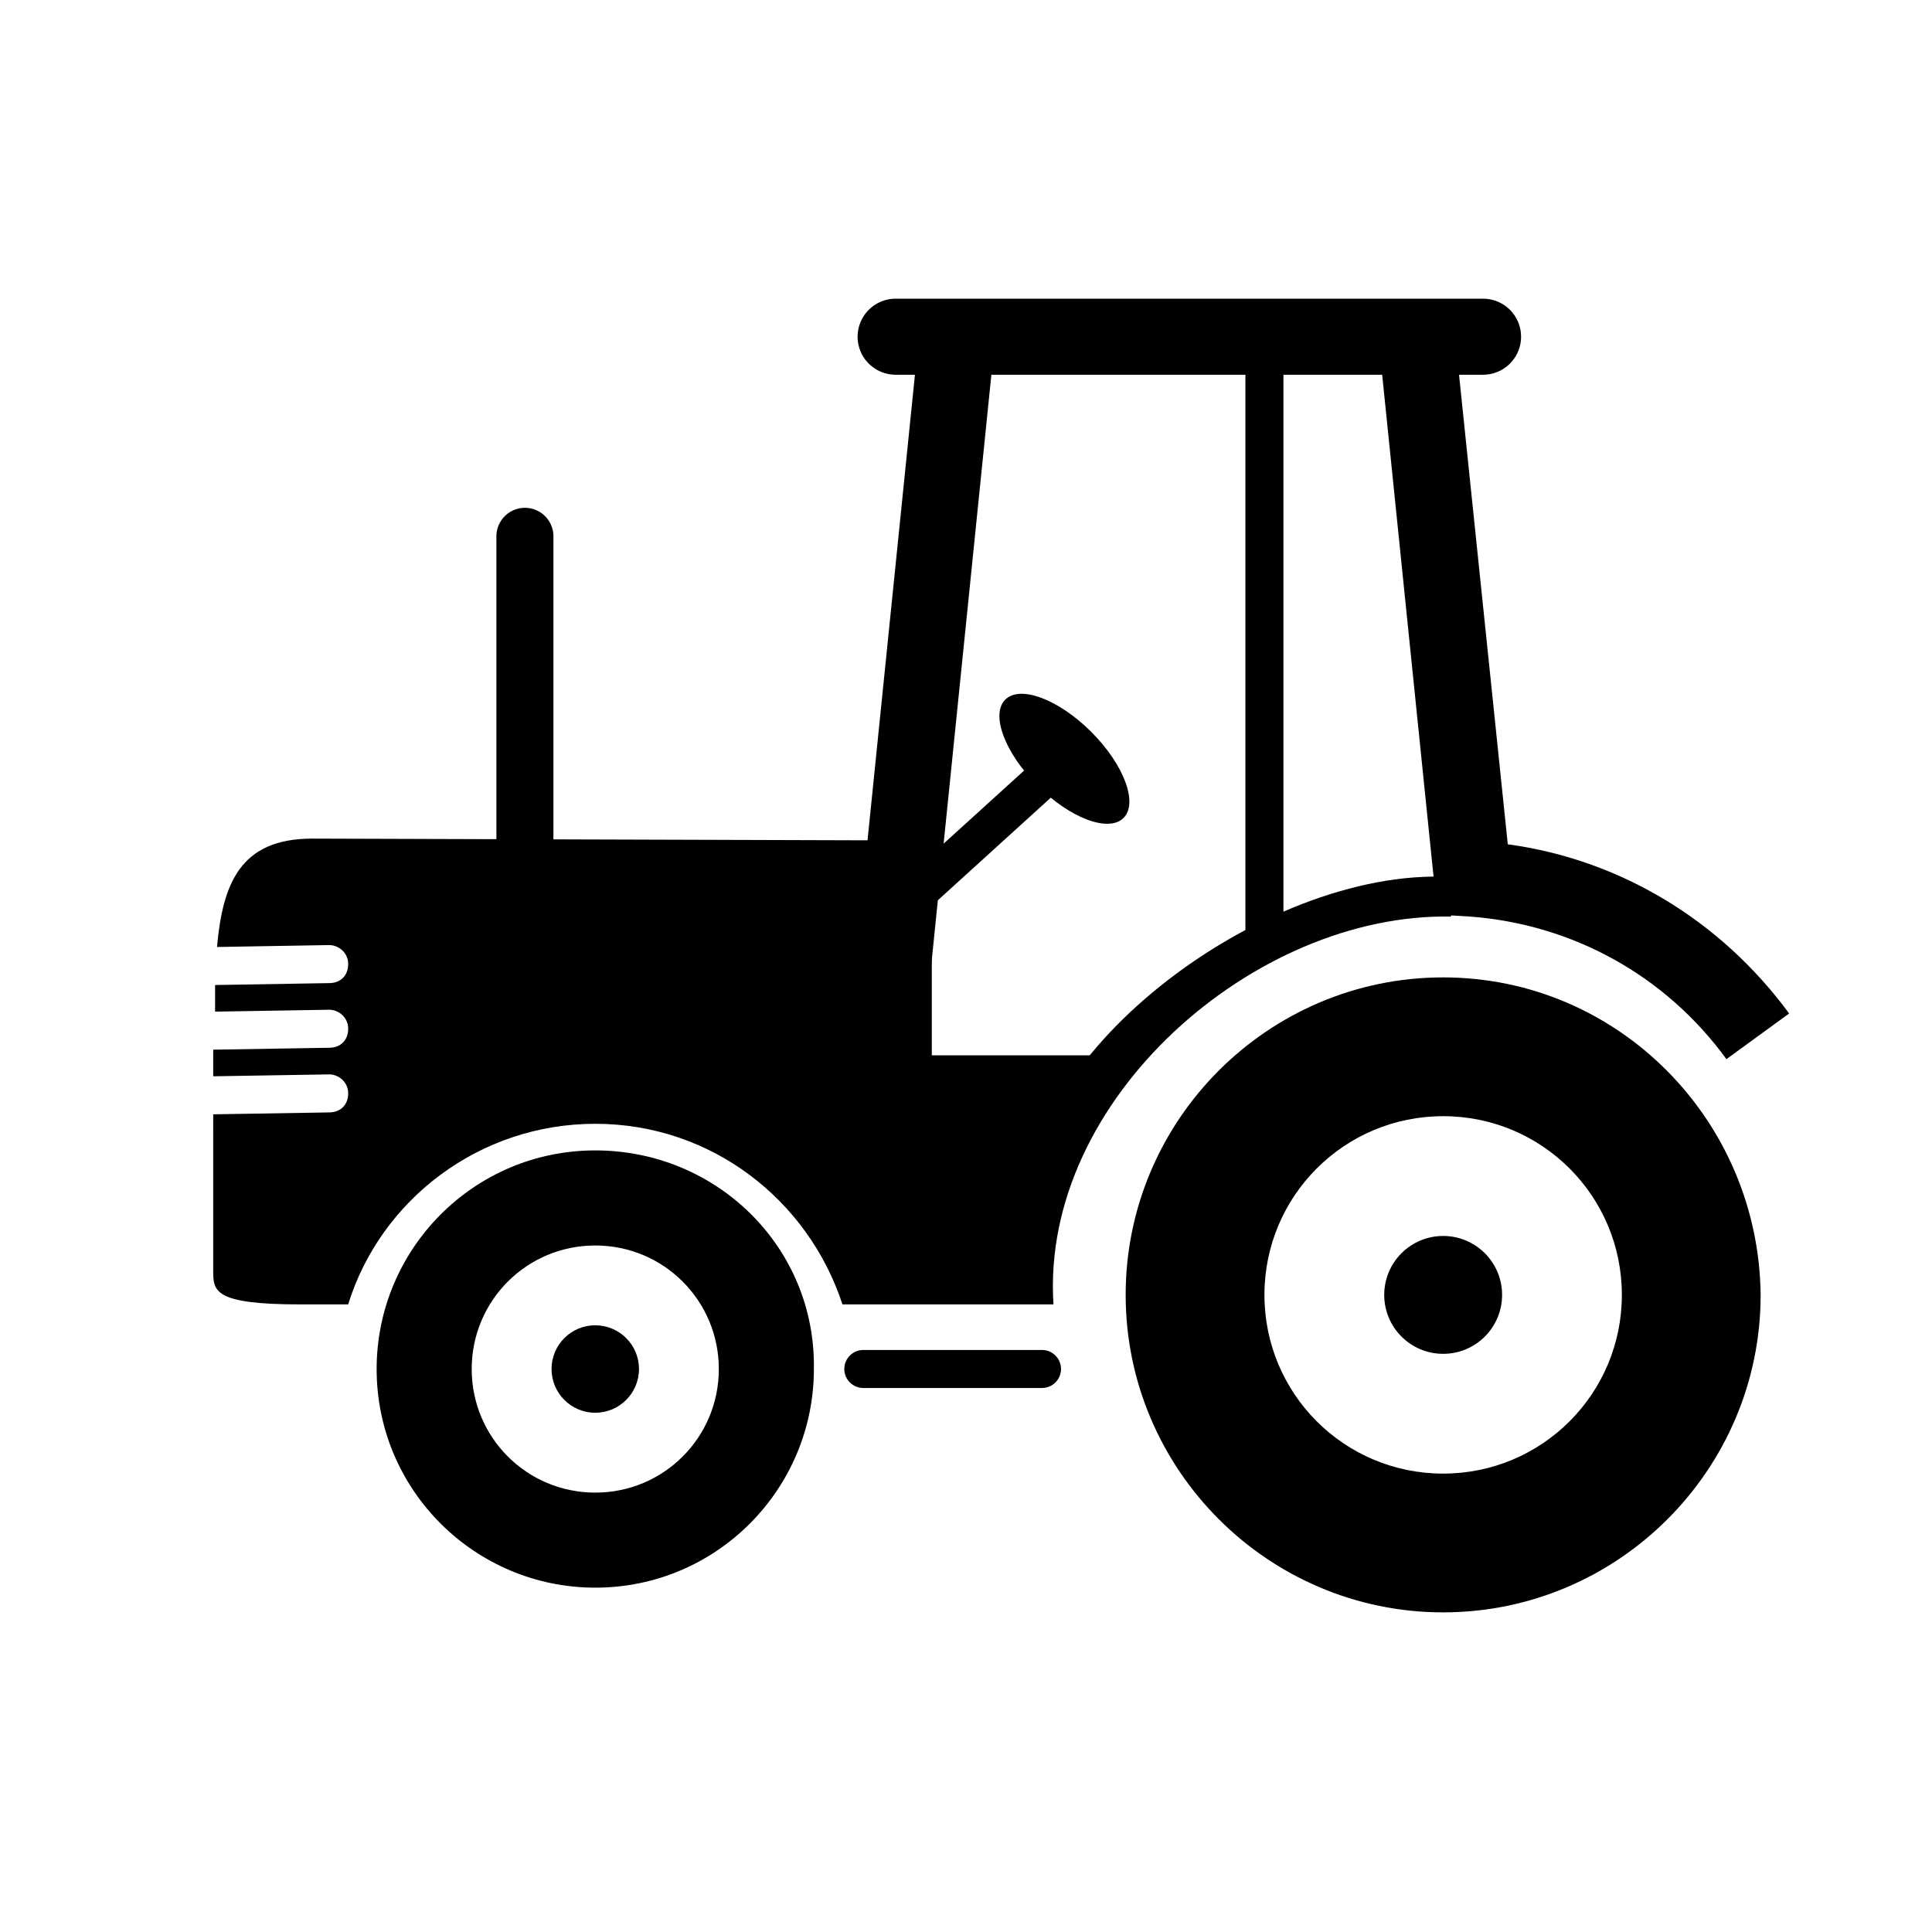
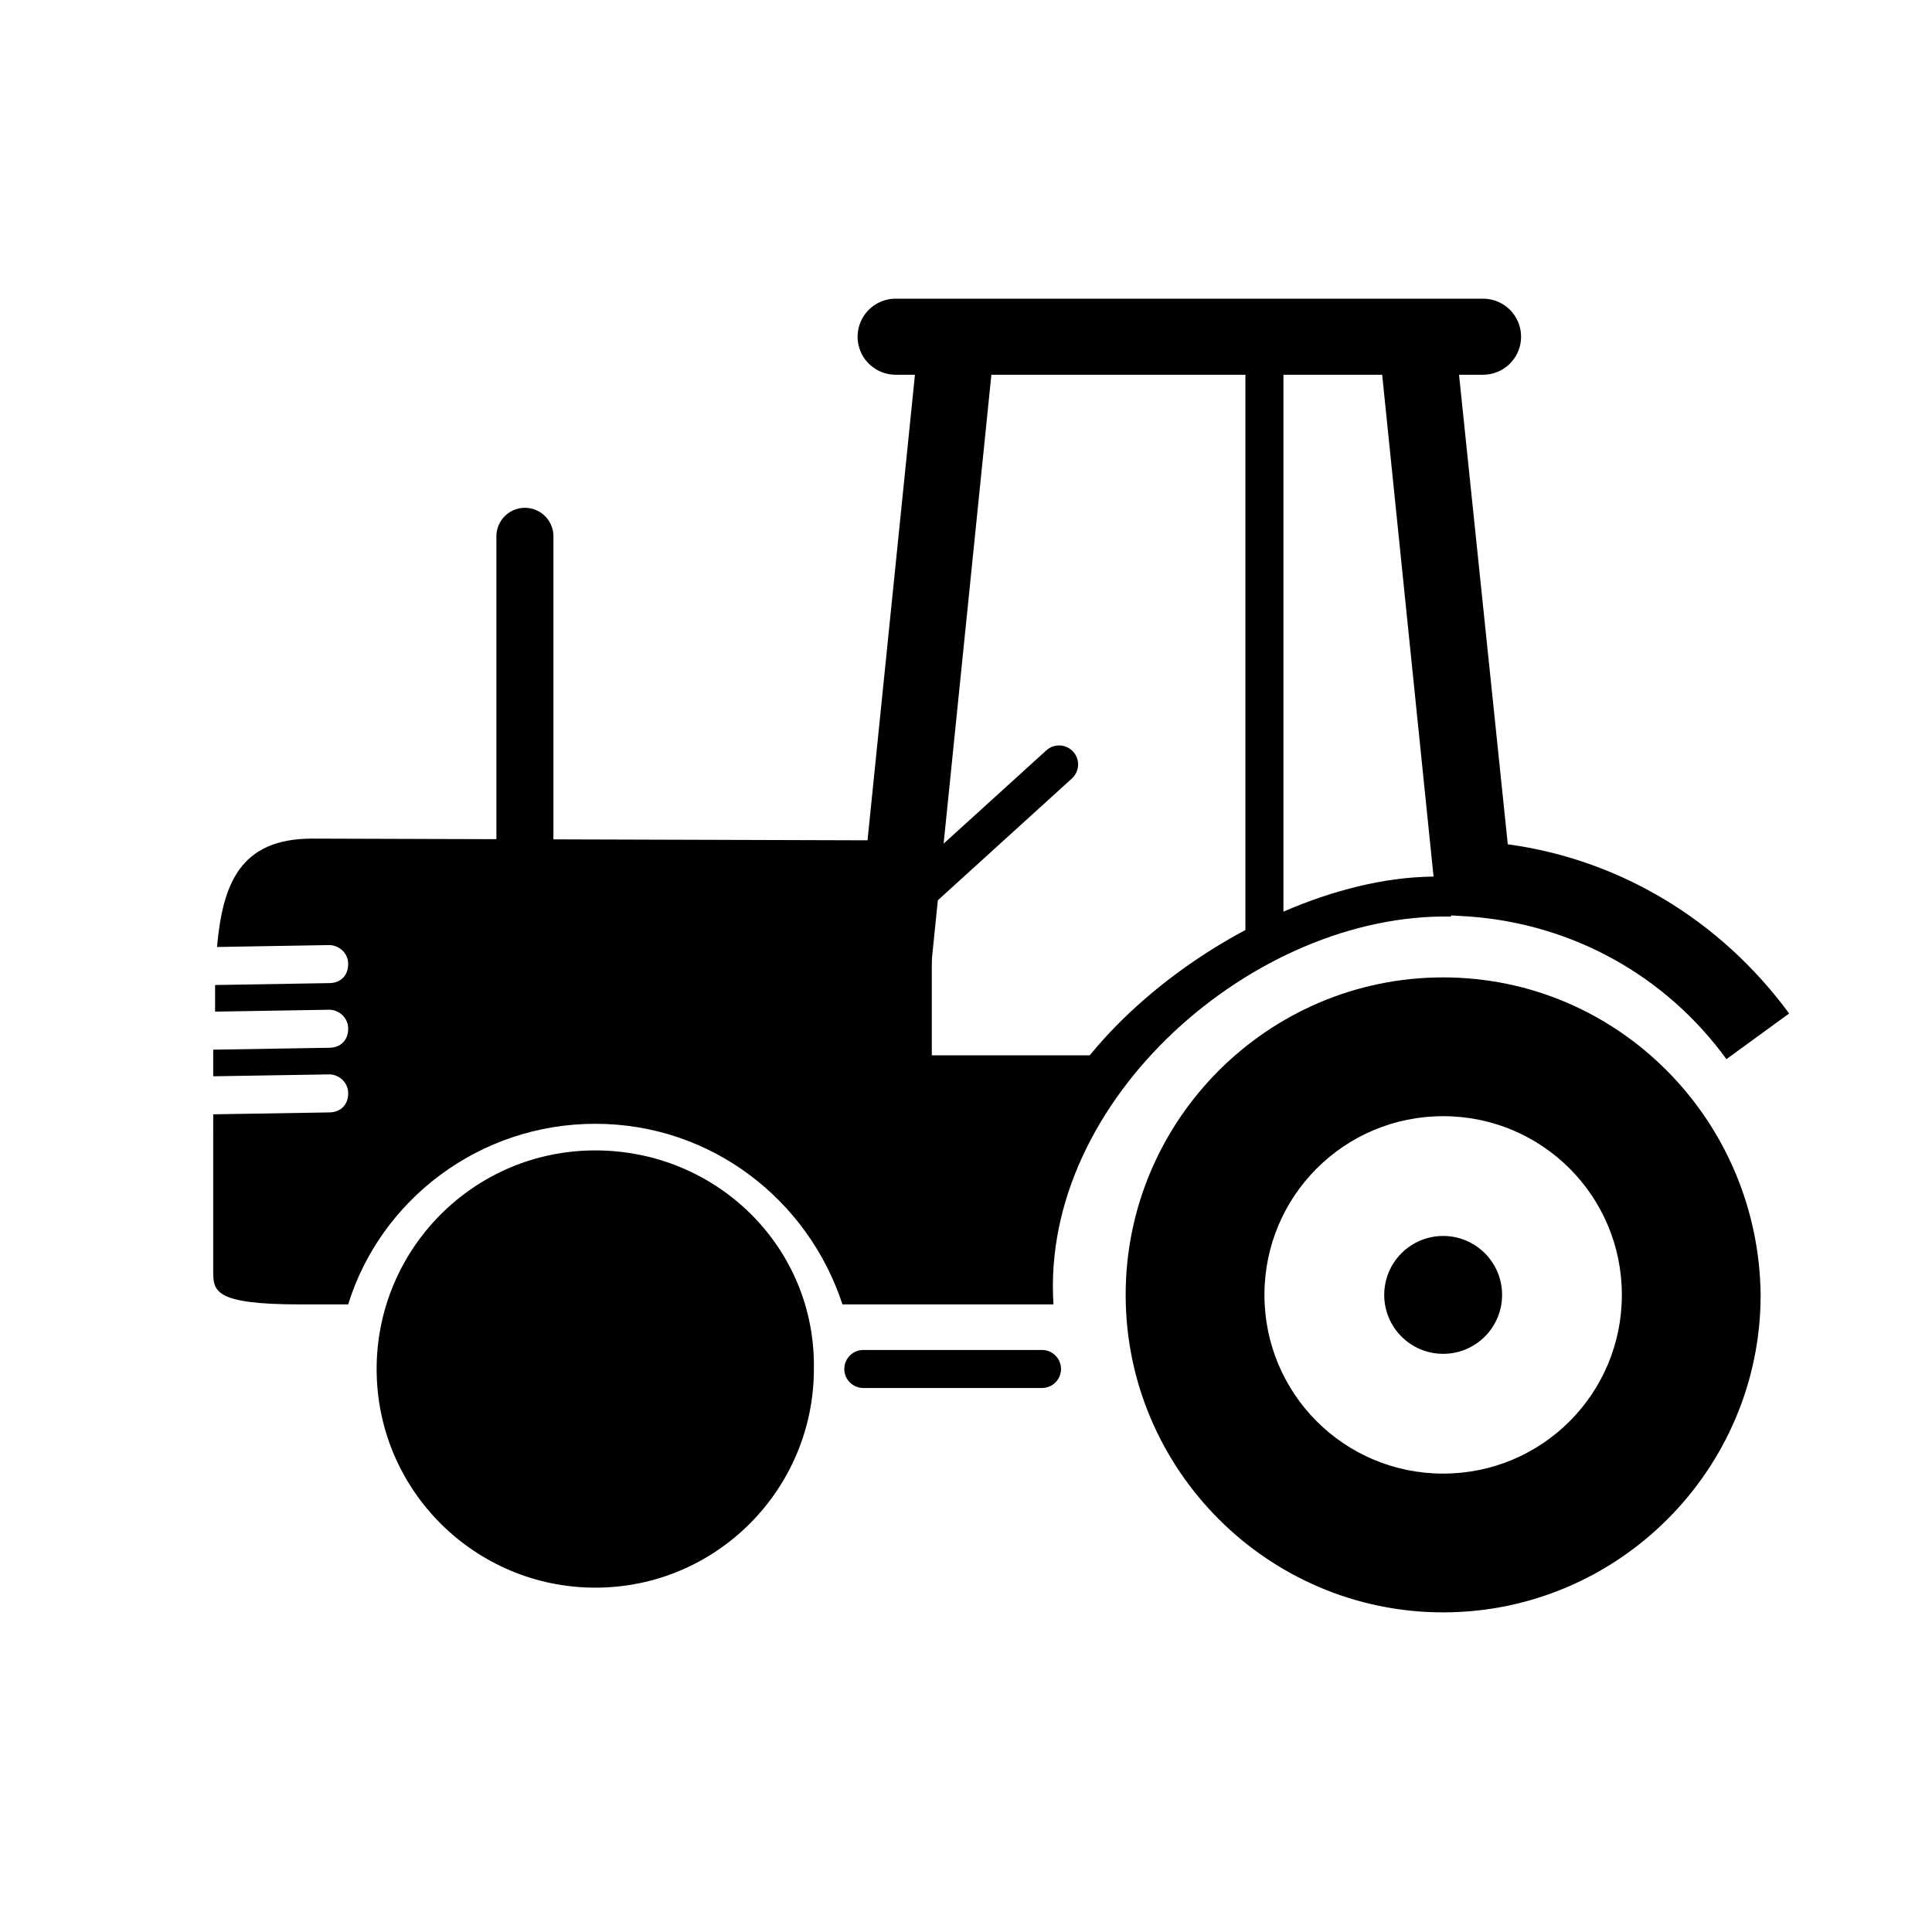
<svg xmlns="http://www.w3.org/2000/svg" width="800px" height="800px" version="1.1" viewBox="144 144 512 512">
  <defs>
    <clipPath id="a">
      <path d="m148.09 148.09h503.81v503.81h-503.81z" />
    </clipPath>
  </defs>
  <path transform="matrix(5.038 0 0 5.038 148.09 148.09)" d="m46.3 16.9h30.9" fill="none" stroke="#000000" stroke-linecap="round" stroke-miterlimit="10" stroke-width="4" />
  <g clip-path="url(#a)">
    <path transform="matrix(5.038 0 0 5.038 148.09 148.09)" d="m46.2 49.6 3.3-32.4" fill="none" stroke="#000000" stroke-linecap="round" stroke-miterlimit="10" stroke-width="4" />
  </g>
  <path d="m601.52 424.68c-16.121-22.168-40.809-35.77-68.016-37.785l-8.566-0.504-15.113-147.62 20.152-2.016 13.602 130.99c29.727 4.031 56.426 20.152 74.562 44.84z" />
  <path transform="matrix(5.038 0 0 5.038 148.09 148.09)" d="m46.2 47.3 8.699-7.9" fill="none" stroke="#000000" stroke-linecap="round" stroke-miterlimit="10" stroke-width="2" />
-   <path d="m433.2 337.96c8.656 8.66 12.484 18.867 8.551 22.801s-14.145 0.109-22.801-8.551c-8.656-8.656-12.484-18.863-8.551-22.797 3.938-3.938 14.145-0.109 22.801 8.547" />
-   <path d="m301.75 448.87c-32.242 0-57.938 26.199-57.938 57.938 0 32.242 26.199 57.938 57.938 57.938 32.242 0 57.938-26.199 57.938-57.938 0.508-32.242-25.691-57.938-57.938-57.938zm0 90.688c-18.137 0-32.746-14.609-32.746-32.746 0-18.137 14.609-32.746 32.746-32.746 18.137 0 32.746 14.609 32.746 32.746 0.004 18.133-14.605 32.746-32.746 32.746z" />
+   <path d="m301.75 448.87c-32.242 0-57.938 26.199-57.938 57.938 0 32.242 26.199 57.938 57.938 57.938 32.242 0 57.938-26.199 57.938-57.938 0.508-32.242-25.691-57.938-57.938-57.938zm0 90.688z" />
  <path d="m526.45 403.02c-46.352 0-84.137 37.785-84.137 84.137s37.785 84.137 84.137 84.137 84.137-37.785 84.137-84.137c-0.504-46.348-37.785-84.137-84.137-84.137zm0 131.5c-26.199 0-47.359-21.16-47.359-47.359s21.16-47.359 47.359-47.359 47.359 21.16 47.359 47.359-21.16 47.359-47.359 47.359z" />
  <path transform="matrix(5.038 0 0 5.038 148.09 148.09)" d="m26.8 45.4v-18" fill="none" stroke="#000000" stroke-linecap="round" stroke-miterlimit="10" stroke-width="3" />
  <path d="m385.39 423.68h49.879l-14.105 28.719-2.016 28.719h-33.758z" />
  <path transform="matrix(5.038 0 0 5.038 148.09 148.09)" d="m44.6 71.2h9.4" fill="none" stroke="#000000" stroke-linecap="round" stroke-miterlimit="10" stroke-width="2" />
  <path transform="matrix(5.038 0 0 5.038 148.09 148.09)" d="m65.7 48.4v-31.5" fill="none" stroke="#000000" stroke-miterlimit="10" stroke-width="2" />
  <path d="m313.34 506.8c0 6.402-5.188 11.59-11.59 11.59-6.398 0-11.586-5.188-11.586-11.59 0-6.398 5.188-11.586 11.586-11.586 6.402 0 11.59 5.188 11.59 11.586" />
  <path d="m542.07 487.16c0 8.625-6.992 15.621-15.621 15.621-8.625 0-15.617-6.996-15.617-15.621s6.992-15.617 15.617-15.617c8.629 0 15.621 6.992 15.621 15.617" />
  <path d="m526.96 376.32h-1.008c-50.379-1.008-117.39 51.387-109.32 94.715h-25.695v-104.29l-164.24-0.504c-19.145 0-23.68 12.09-25.191 28.719l29.727-0.504c2.519 0 5.039 2.016 5.039 5.039 0 3.023-2.016 5.039-5.039 5.039l-30.23 0.504v7.055l30.23-0.504c2.519 0 5.039 2.016 5.039 5.039 0 3.023-2.016 5.039-5.039 5.039l-30.73 0.504v7.055l30.73-0.504c2.519 0 5.039 2.016 5.039 5.039 0 3.023-2.016 5.039-5.039 5.039l-30.73 0.504-0.004 41.305c0 5.543 0 9.07 23.176 9.07h12.594c8.566-27.711 34.762-47.863 65.496-47.863 30.73 0 56.426 20.152 65.496 47.863h55.922c-3.523-54.414 53.406-103.79 105.3-102.78l5.543-20.152z" />
</svg>